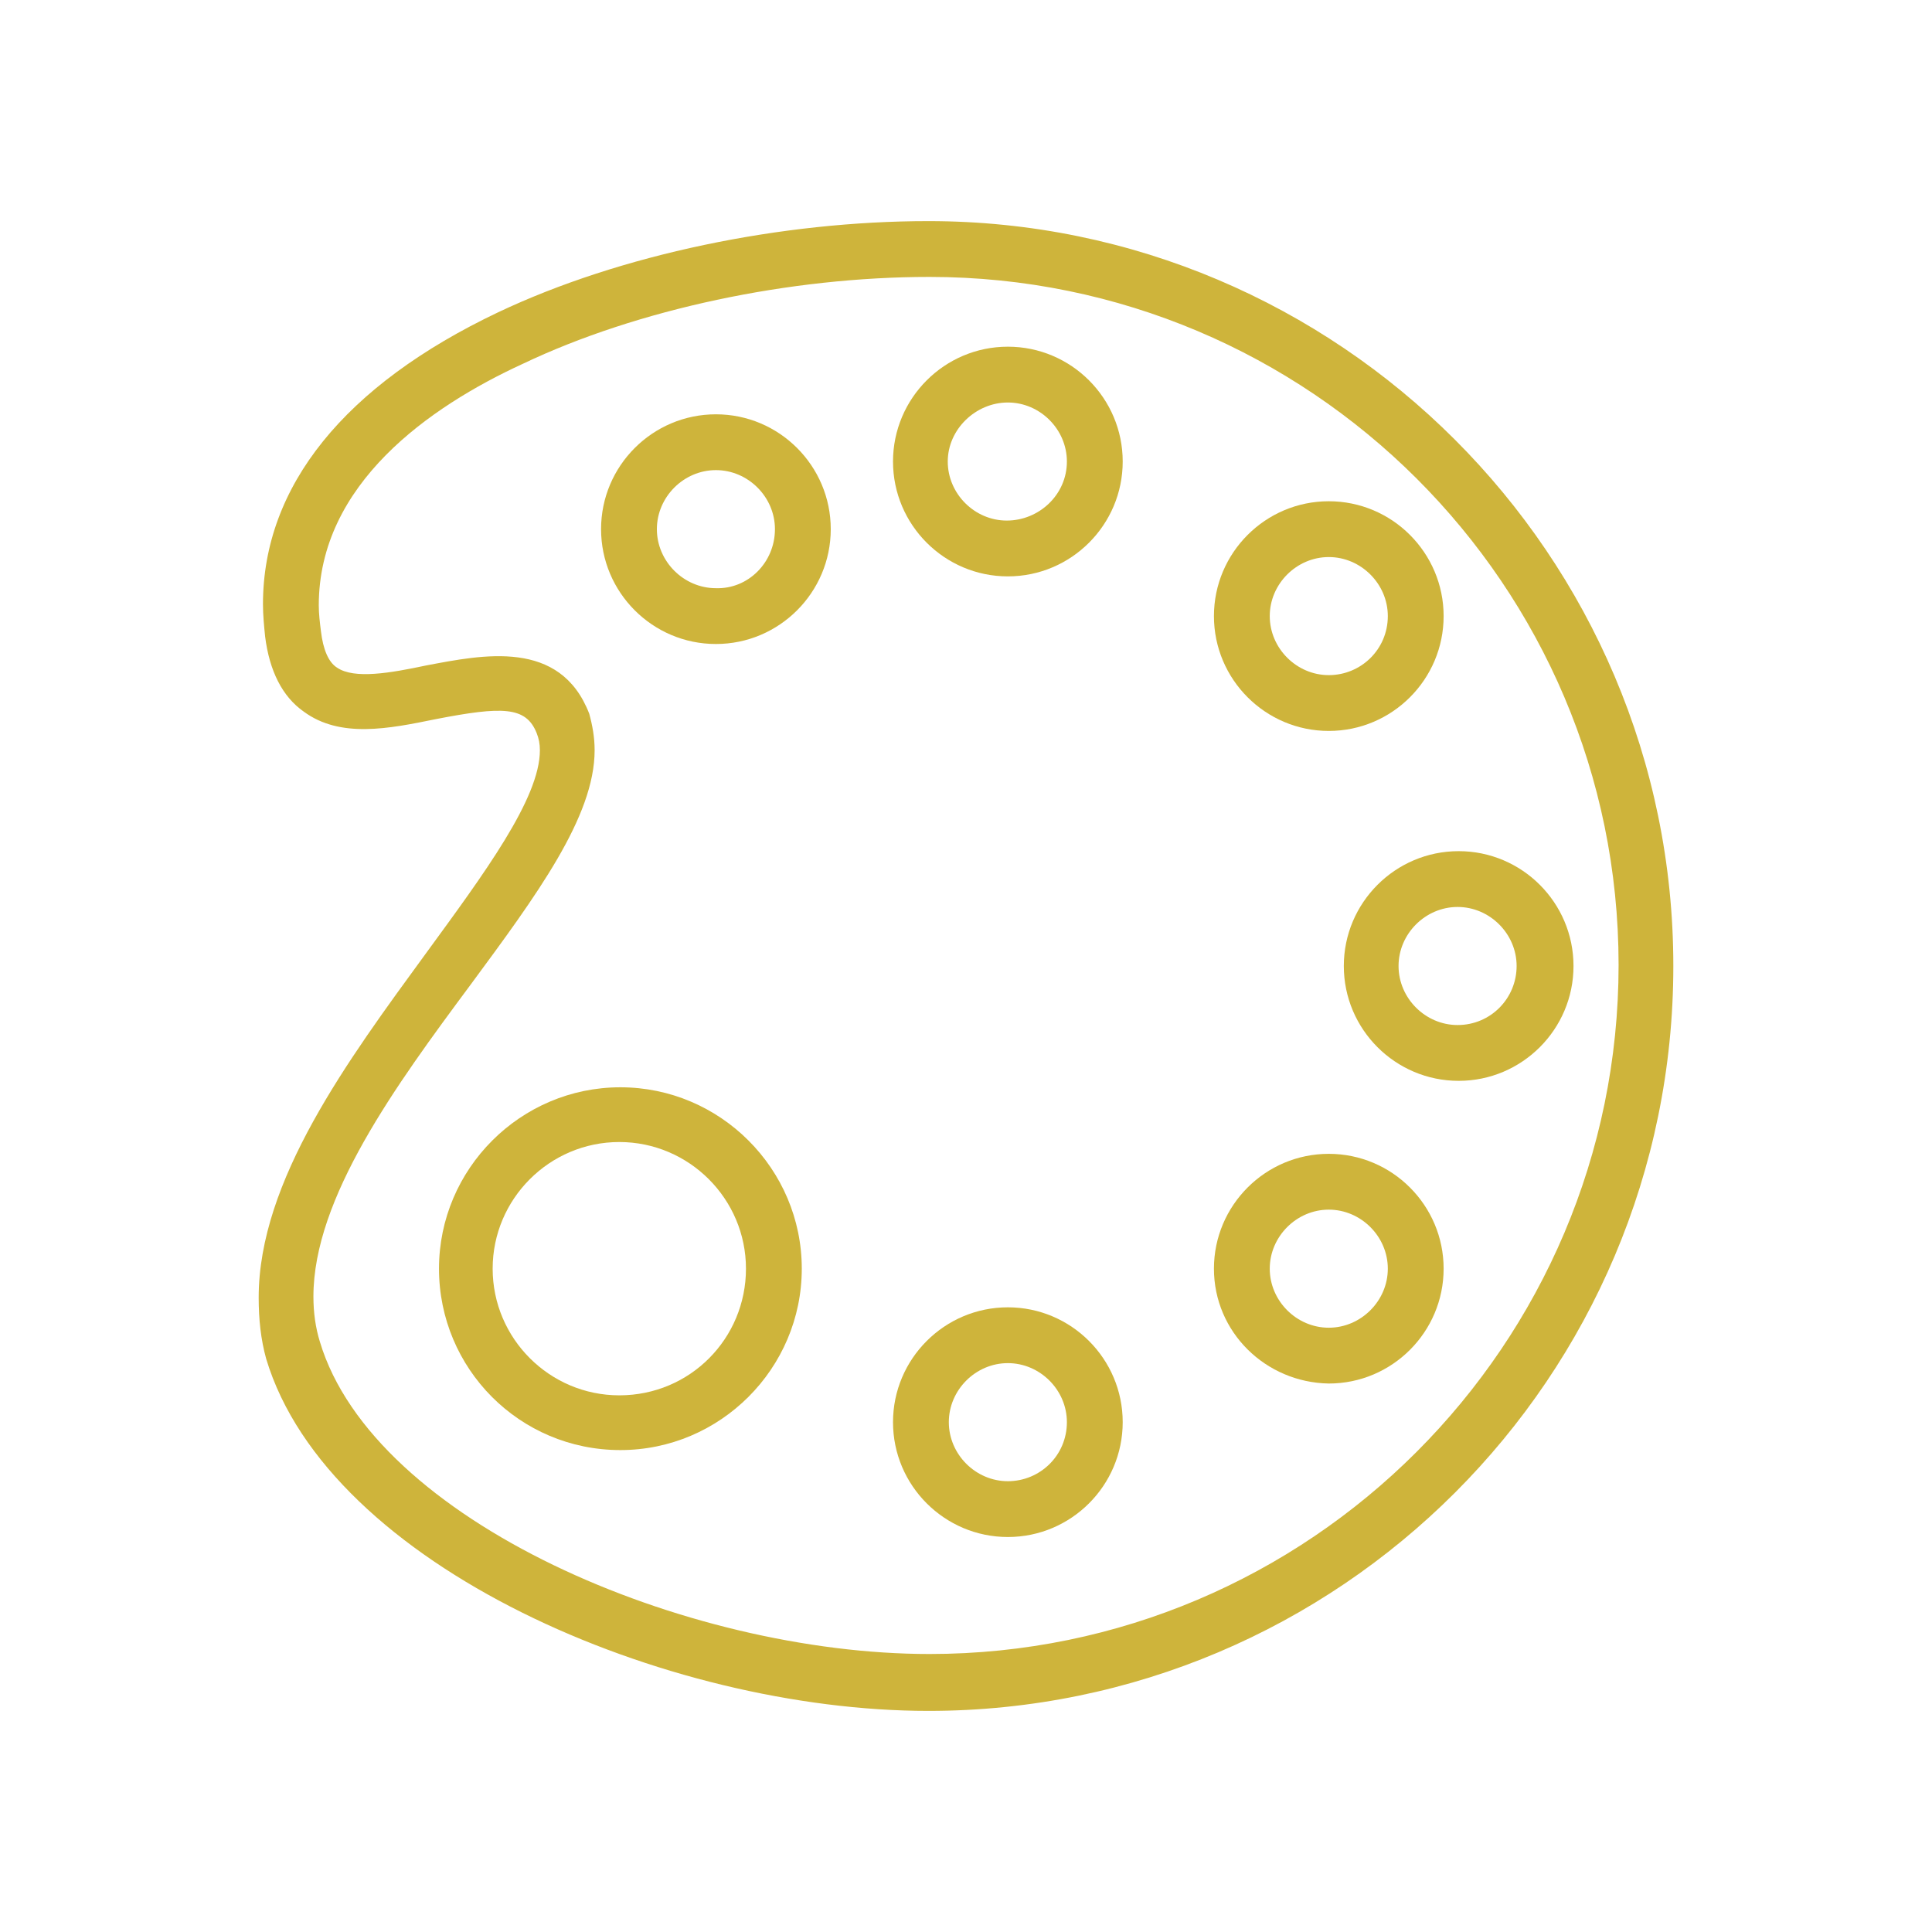
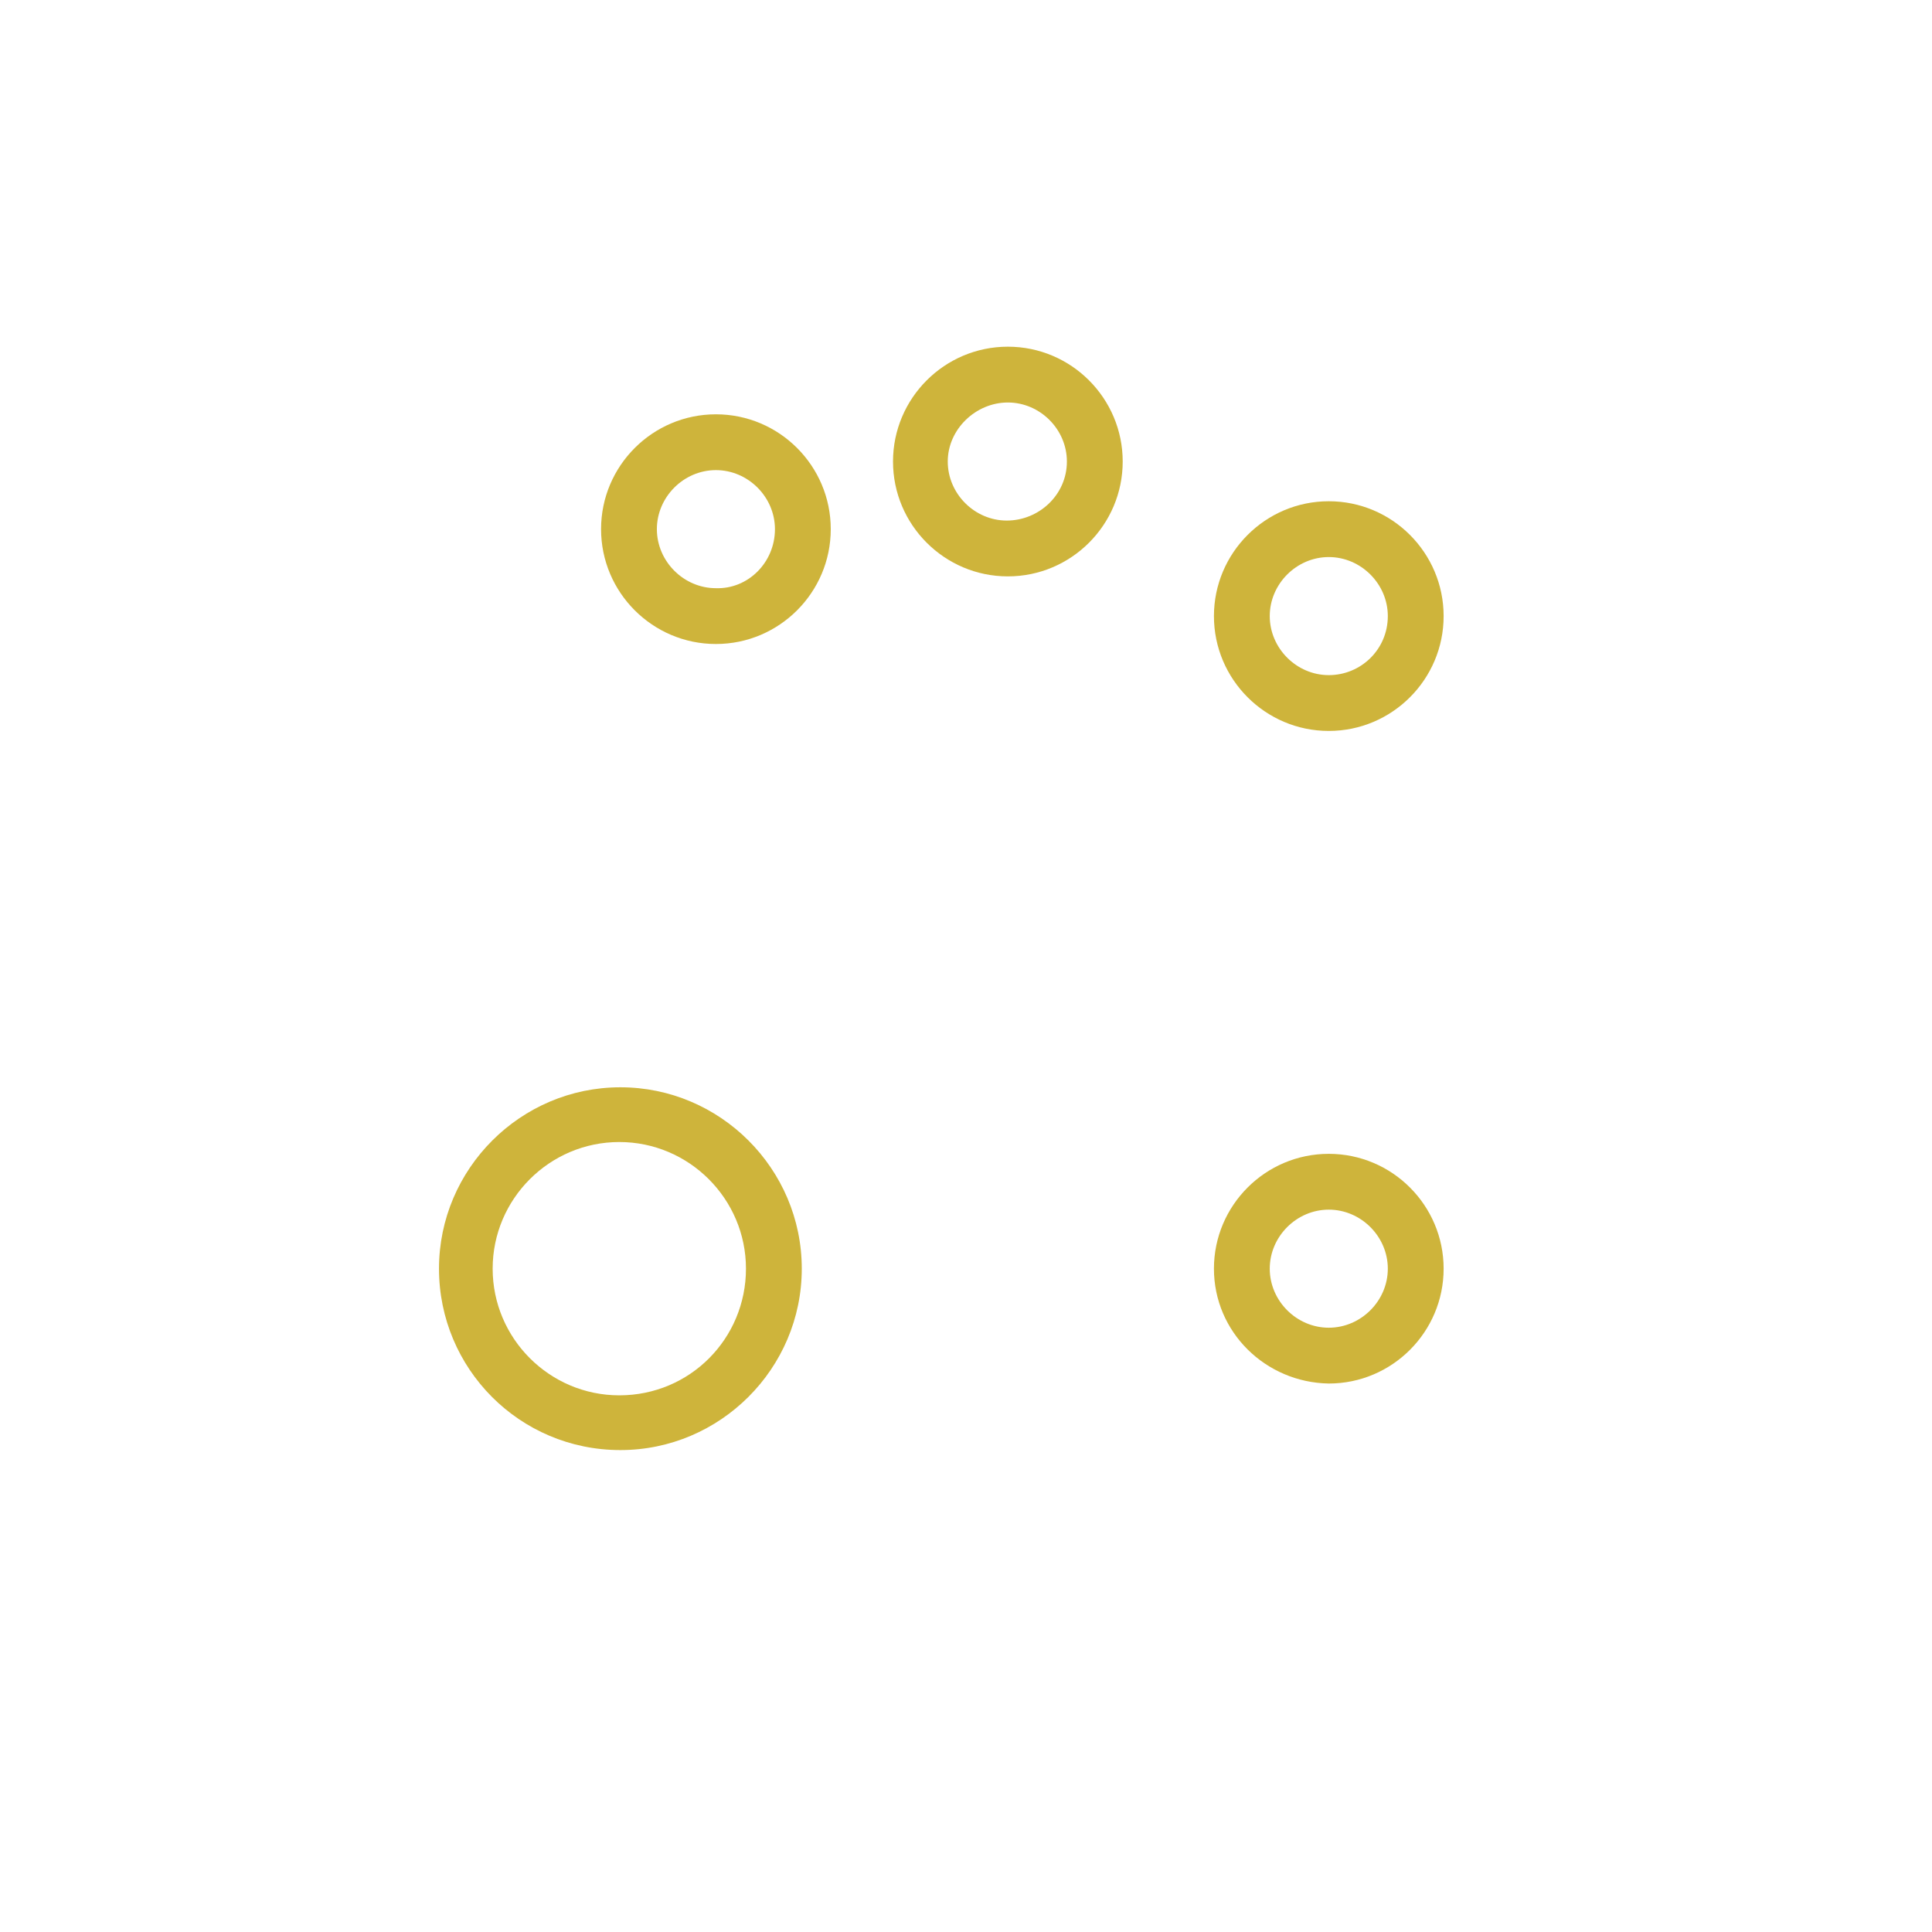
<svg xmlns="http://www.w3.org/2000/svg" id="Layer_1" x="0px" y="0px" viewBox="0 0 180 180" style="enable-background:new 0 0 180 180;" xml:space="preserve">
  <style type="text/css">	.st0{fill:#CEB43B;}</style>
  <g>
-     <path class="st0" d="M24.1,120.9c0-10.9,8.3-22.1,15.6-32.1c5.4-7.4,10.6-14.4,10.6-18.9c0-0.6-0.1-1.1-0.3-1.6  c-1-2.5-3.2-2.5-9.4-1.3c-4.4,0.9-8.9,1.8-12.3-0.7c-2-1.4-3.2-3.8-3.6-7c-0.1-1-0.2-2-0.2-3c0,0,0,0,0,0c0-11,7.6-20.4,21.9-27.2  c11.4-5.4,26.4-8.5,40.1-8.5c38.2,0,69.4,31.1,69.4,69.4s-31.1,69.4-69.4,69.4c-24.5,0-55.9-13.5-61.7-32.8  C24.3,124.8,24.1,122.9,24.1,120.9z M55.4,69.9c0,6.2-5.4,13.5-11.6,21.9c-6.9,9.3-14.6,19.8-14.6,29c0,1.5,0.2,2.9,0.6,4.2  c5,16.7,34.1,29.1,56.8,29.1c35.4,0,64.2-28.8,64.2-64.2S122,25.8,86.6,25.8c-13,0-27.2,3-37.9,8.1C40,37.9,29.7,45.1,29.7,56.4  c0,0,0,0,0,0c0,0.8,0.1,1.6,0.2,2.4c0.2,1.7,0.7,2.9,1.5,3.4c1.6,1.1,5,0.5,8.3-0.2c5.3-1,12.5-2.5,15.2,4.5  C55.2,67.6,55.4,68.7,55.4,69.9z" />
    <path class="st0" d="M40.9,118.2c0-9.3,7.6-16.9,16.9-16.9c9.3,0,16.9,7.6,16.9,16.9s-7.6,16.9-16.9,16.9  C48.4,135.1,40.9,127.5,40.9,118.2z M69.5,118.2c0-6.5-5.3-11.8-11.8-11.8c-6.5,0-11.8,5.3-11.8,11.8c0,6.5,5.3,11.8,11.8,11.8  C64.3,130,69.5,124.7,69.5,118.2z" />
-     <path class="st0" d="M83.2,132.5c0-5.9,4.8-10.7,10.7-10.7c5.9,0,10.7,4.8,10.7,10.7c0,5.9-4.8,10.7-10.7,10.7  C88,143.2,83.2,138.4,83.2,132.5z M99.4,132.5c0-3-2.5-5.5-5.5-5.5s-5.5,2.5-5.5,5.5s2.5,5.5,5.5,5.5S99.4,135.6,99.4,132.5z" />
    <path class="st0" d="M113.1,118.2c0-5.9,4.8-10.7,10.7-10.7c5.9,0,10.7,4.8,10.7,10.7c0,5.9-4.8,10.7-10.7,10.7  C117.9,128.8,113.1,124.1,113.1,118.2z M129.3,118.2c0-3-2.5-5.5-5.5-5.5s-5.5,2.5-5.5,5.5c0,3,2.5,5.5,5.5,5.5  S129.3,121.2,129.3,118.2z" />
-     <path class="st0" d="M125.2,90c0-5.9,4.8-10.7,10.7-10.7s10.7,4.8,10.7,10.7s-4.8,10.7-10.7,10.7S125.2,95.9,125.2,90z M141.3,90  c0-3-2.5-5.5-5.5-5.5c-3,0-5.5,2.5-5.5,5.5c0,3,2.5,5.5,5.5,5.5C138.9,95.5,141.3,93,141.3,90z" />
    <path class="st0" d="M113.1,57.4c0-5.9,4.8-10.7,10.7-10.7c5.9,0,10.7,4.8,10.7,10.7c0,5.9-4.8,10.7-10.7,10.7  C117.9,68.1,113.1,63.3,113.1,57.4z M129.3,57.4c0-3-2.5-5.5-5.5-5.5s-5.5,2.5-5.5,5.5s2.5,5.5,5.5,5.5S129.3,60.5,129.3,57.4z" />
    <path class="st0" d="M83.2,43c0-5.9,4.8-10.7,10.7-10.7c5.9,0,10.7,4.8,10.7,10.7c0,5.9-4.8,10.7-10.7,10.7  C88,53.7,83.2,48.9,83.2,43z M99.4,43c0-3-2.5-5.5-5.5-5.5S88.3,40,88.3,43c0,3,2.5,5.5,5.5,5.5S99.4,46.1,99.4,43z" />
    <path class="st0" d="M56,49.3c0-5.9,4.8-10.7,10.7-10.7c5.9,0,10.7,4.8,10.7,10.7c0,5.9-4.8,10.7-10.7,10.7  C60.8,60,56,55.2,56,49.3z M72.2,49.3c0-3-2.5-5.5-5.5-5.5c-3,0-5.5,2.5-5.5,5.5c0,3,2.5,5.5,5.5,5.5  C69.7,54.9,72.2,52.4,72.2,49.3z" />
  </g>
</svg>